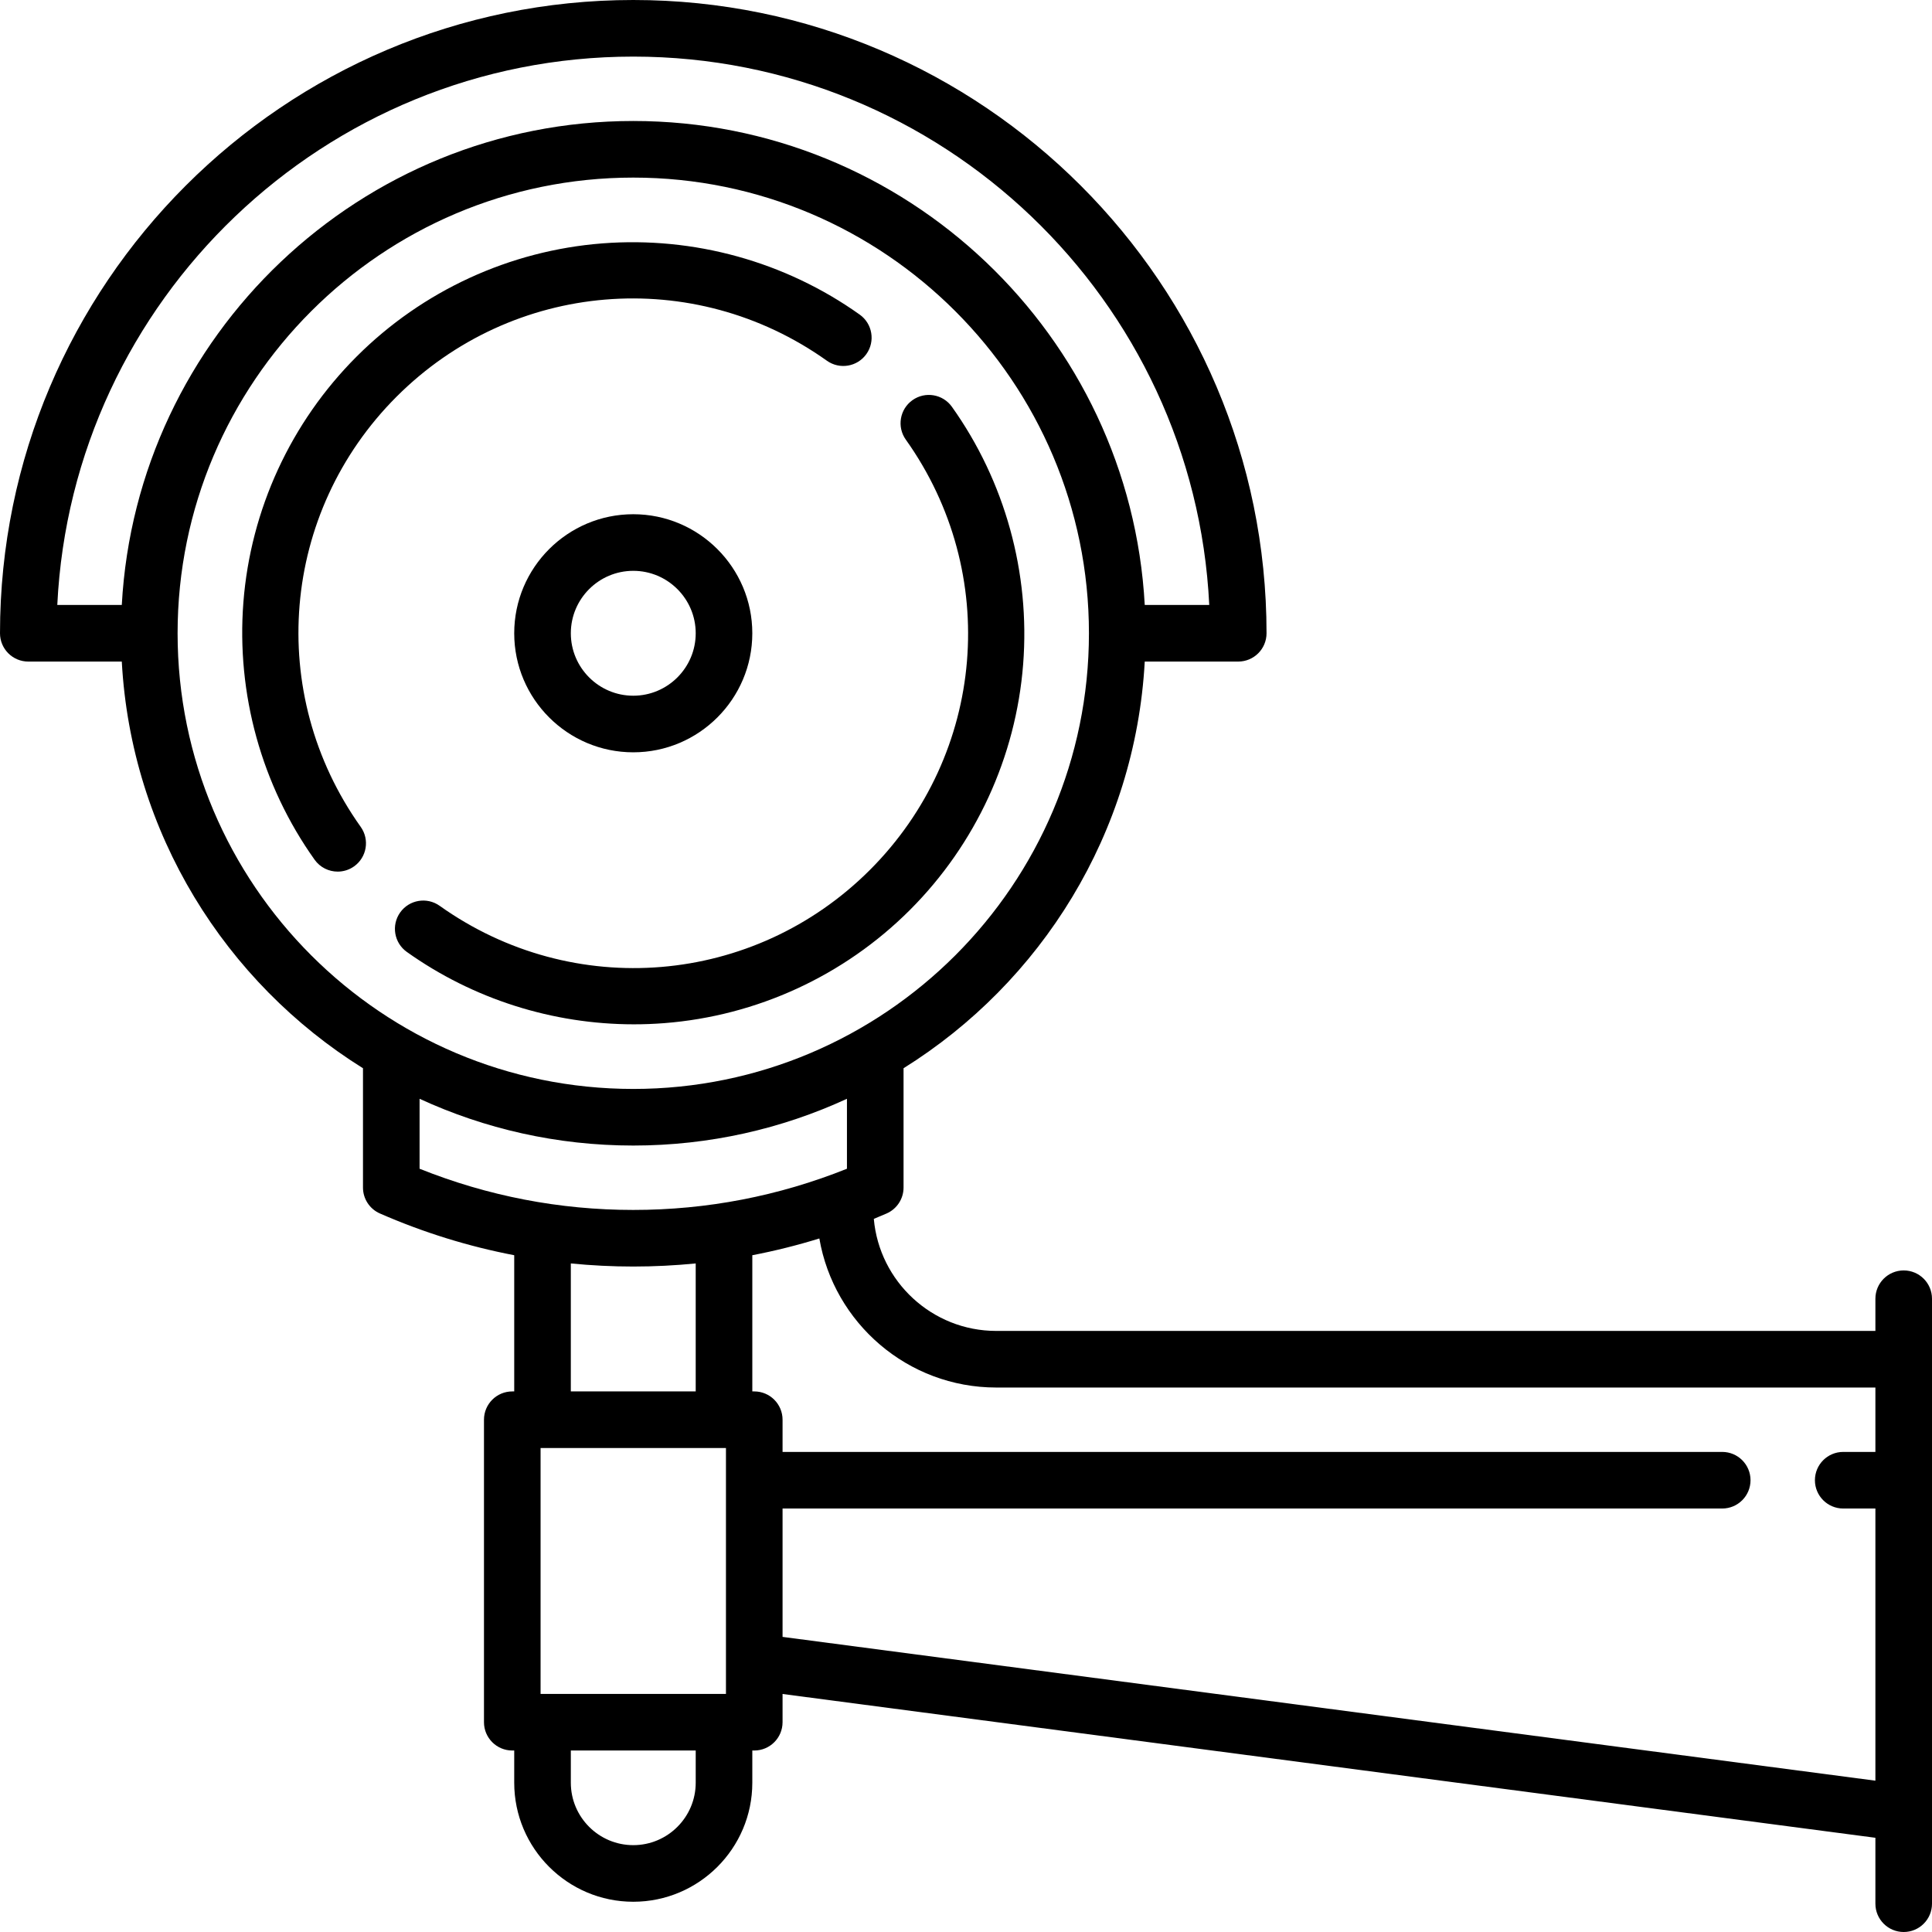
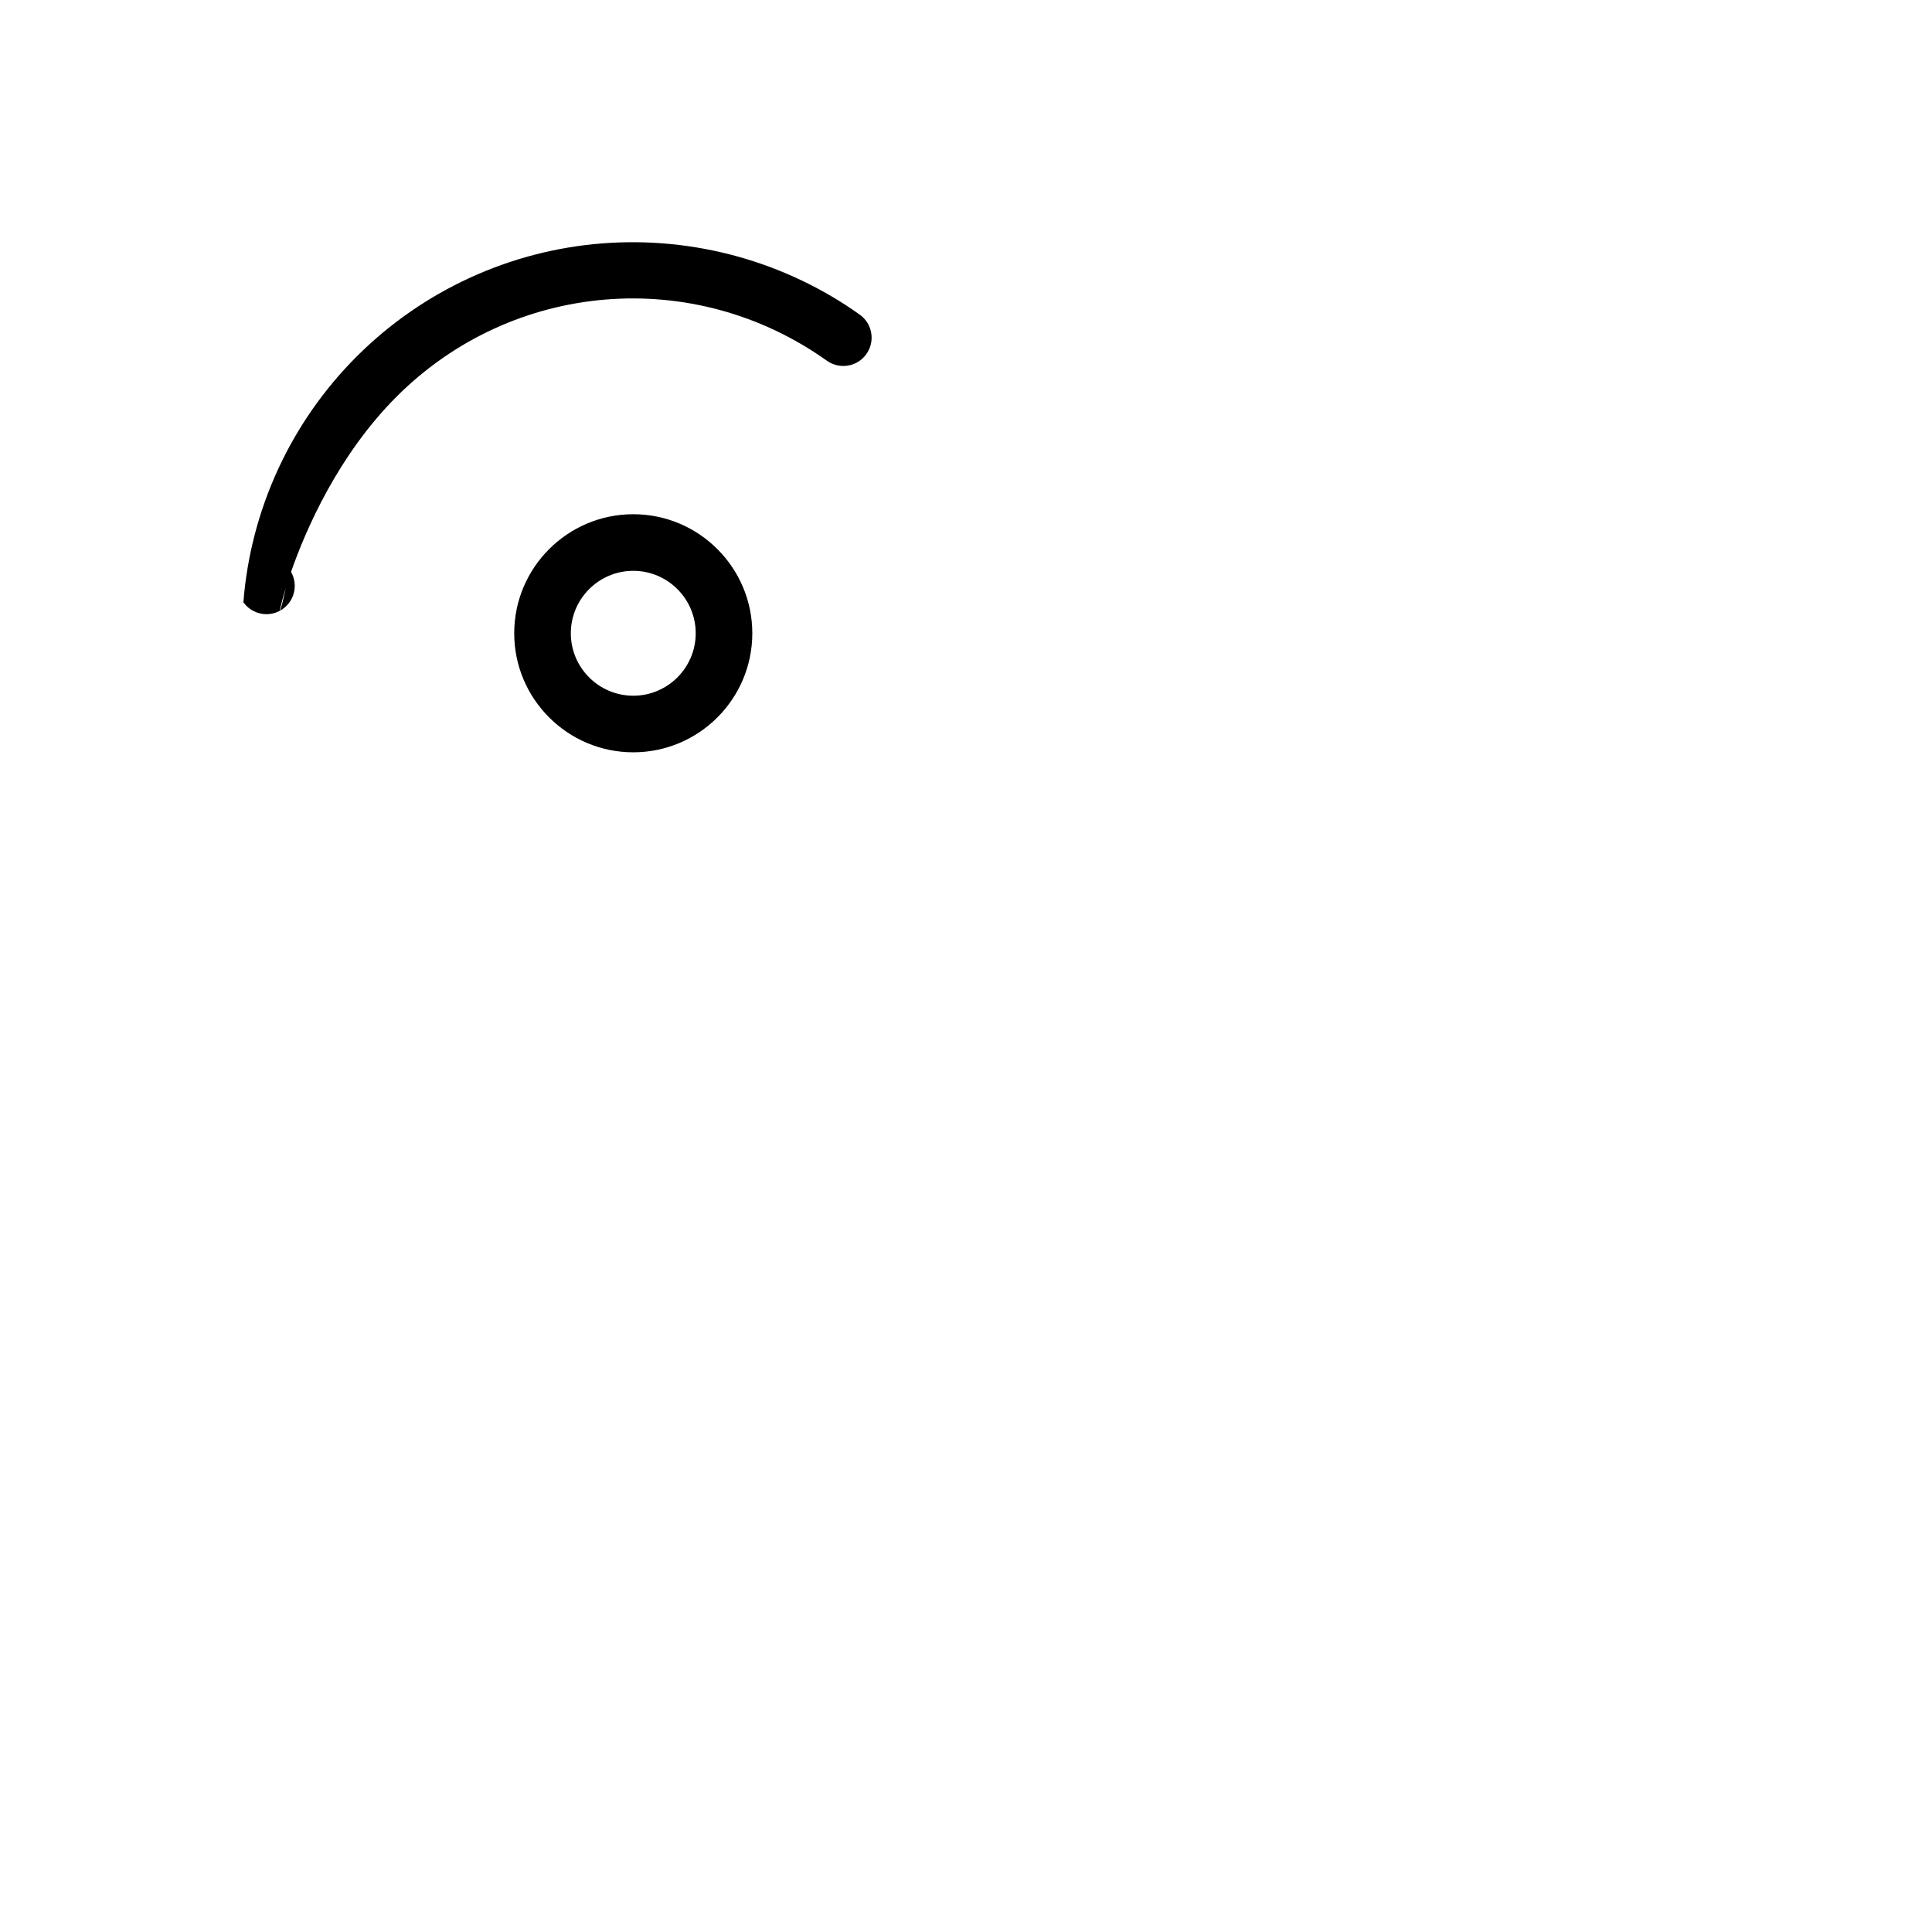
<svg xmlns="http://www.w3.org/2000/svg" x="0px" y="0px" viewBox="0 0 512 512" style="enable-background:new 0 0 512 512;" xml:space="preserve" width="512" height="512">
  <g>
-     <path d="M504.5,336.677c-4.142,0-7.5,3.358-7.5,7.5v8.532H264.016c-16.991,0-30.978-13.076-32.446-29.692   c1.132-0.466,2.261-0.938,3.386-1.43c2.73-1.194,4.495-3.892,4.495-6.872v-31.621c36.478-22.75,61.431-62.316,63.919-107.772   h24.775c4.142,0,7.5-3.358,7.5-7.5C335.645,75.285,260.36,0,167.823,0S0,75.285,0,167.823c0,4.142,3.358,7.5,7.5,7.5h24.775   c2.487,45.456,27.44,85.022,63.918,107.771v31.621c0,2.98,1.765,5.678,4.496,6.872c11.528,5.041,23.425,8.726,35.585,11.06v36.094   h-0.516c-4.142,0-7.5,3.358-7.5,7.5v80.162c0,4.142,3.358,7.5,7.5,7.5h0.516v8.532c0,17.396,14.152,31.548,31.548,31.548   s31.548-14.152,31.548-31.548v-8.532h0.516c4.142,0,7.5-3.358,7.5-7.5v-7.481L497,487.03v17.47c0,4.142,3.358,7.5,7.5,7.5   s7.5-3.358,7.5-7.5V344.177C512,340.035,508.642,336.677,504.5,336.677z M167.823,15c81.751,0,148.716,64.526,152.641,145.323   H303.37C299.464,88.94,240.163,32.064,167.823,32.064c-72.341,0-131.642,56.876-135.548,128.258H15.182   C19.106,79.526,86.071,15,167.823,15z M47.064,167.823c0-66.586,54.172-120.758,120.758-120.758   c66.586,0,120.758,54.172,120.758,120.758c0,66.586-54.172,120.758-120.758,120.758C101.236,288.581,47.064,234.409,47.064,167.823   z M111.193,291.19c17.246,7.948,36.428,12.391,56.629,12.391s39.383-4.442,56.629-12.39v18.536   c-18.094,7.248-37.12,10.919-56.629,10.919s-38.536-3.671-56.629-10.919V291.19z M151.274,334.826   c5.475,0.54,10.993,0.819,16.548,0.819s11.073-0.279,16.548-0.819v33.915h-33.097V334.826z M143.258,448.903v-65.162h49.129v65.162   H143.258z M184.371,472.436c0,9.125-7.423,16.548-16.548,16.548s-16.548-7.423-16.548-16.548v-8.532h33.097V472.436z    M207.387,433.793v-34.019h249.02c4.142,0,7.5-3.358,7.5-7.5s-3.358-7.5-7.5-7.5h-249.02v-8.533c0-4.142-3.358-7.5-7.5-7.5h-0.516   v-36.094c5.99-1.15,11.916-2.631,17.765-4.44c3.849,22.4,23.399,39.502,46.88,39.502H497v17.065h-8.528c-4.142,0-7.5,3.358-7.5,7.5   s3.358,7.5,7.5,7.5H497V471.9L207.387,433.793z" />
    <path d="M136.274,167.823c0,17.396,14.152,31.548,31.548,31.548s31.548-14.152,31.548-31.548s-14.152-31.548-31.548-31.548   S136.274,150.427,136.274,167.823z M184.371,167.823c0,9.125-7.423,16.548-16.548,16.548s-16.548-7.423-16.548-16.548   s7.423-16.548,16.548-16.548S184.371,158.698,184.371,167.823z" />
-     <path d="M105.107,105.107c30.7-30.7,78.656-34.7,114.028-9.511c3.374,2.402,8.057,1.616,10.46-1.759   c2.403-3.374,1.615-8.057-1.759-10.46c-19.741-14.058-43.973-20.759-68.224-18.876c-24.551,1.908-47.675,12.563-65.111,30   c-17.437,17.437-28.091,40.561-30,65.111c-1.885,24.253,4.818,48.482,18.876,68.224c1.463,2.055,3.771,3.15,6.116,3.15   c1.505,0,3.025-0.452,4.344-1.391c3.374-2.403,4.162-7.086,1.759-10.46C70.407,183.762,74.407,135.807,105.107,105.107z" />
-     <path d="M176.034,271.144c24.551-1.908,47.675-12.562,65.111-29.999c17.437-17.437,28.091-40.561,30-65.112   c1.885-24.253-4.819-48.482-18.877-68.224c-2.403-3.374-7.085-4.162-10.46-1.759c-3.374,2.403-4.162,7.086-1.759,10.46   c25.189,35.373,21.189,83.328-9.51,114.028c-30.7,30.7-78.656,34.699-114.028,9.51c-3.374-2.402-8.057-1.616-10.46,1.759   c-2.403,3.374-1.615,8.057,1.759,10.46c17.559,12.503,38.665,19.188,60.182,19.188   C170.667,271.456,173.351,271.353,176.034,271.144z" />
+     <path d="M105.107,105.107c30.7-30.7,78.656-34.7,114.028-9.511c3.374,2.402,8.057,1.616,10.46-1.759   c2.403-3.374,1.615-8.057-1.759-10.46c-19.741-14.058-43.973-20.759-68.224-18.876c-24.551,1.908-47.675,12.563-65.111,30   c-17.437,17.437-28.091,40.561-30,65.111c1.463,2.055,3.771,3.15,6.116,3.15   c1.505,0,3.025-0.452,4.344-1.391c3.374-2.403,4.162-7.086,1.759-10.46C70.407,183.762,74.407,135.807,105.107,105.107z" />
  </g>
</svg>